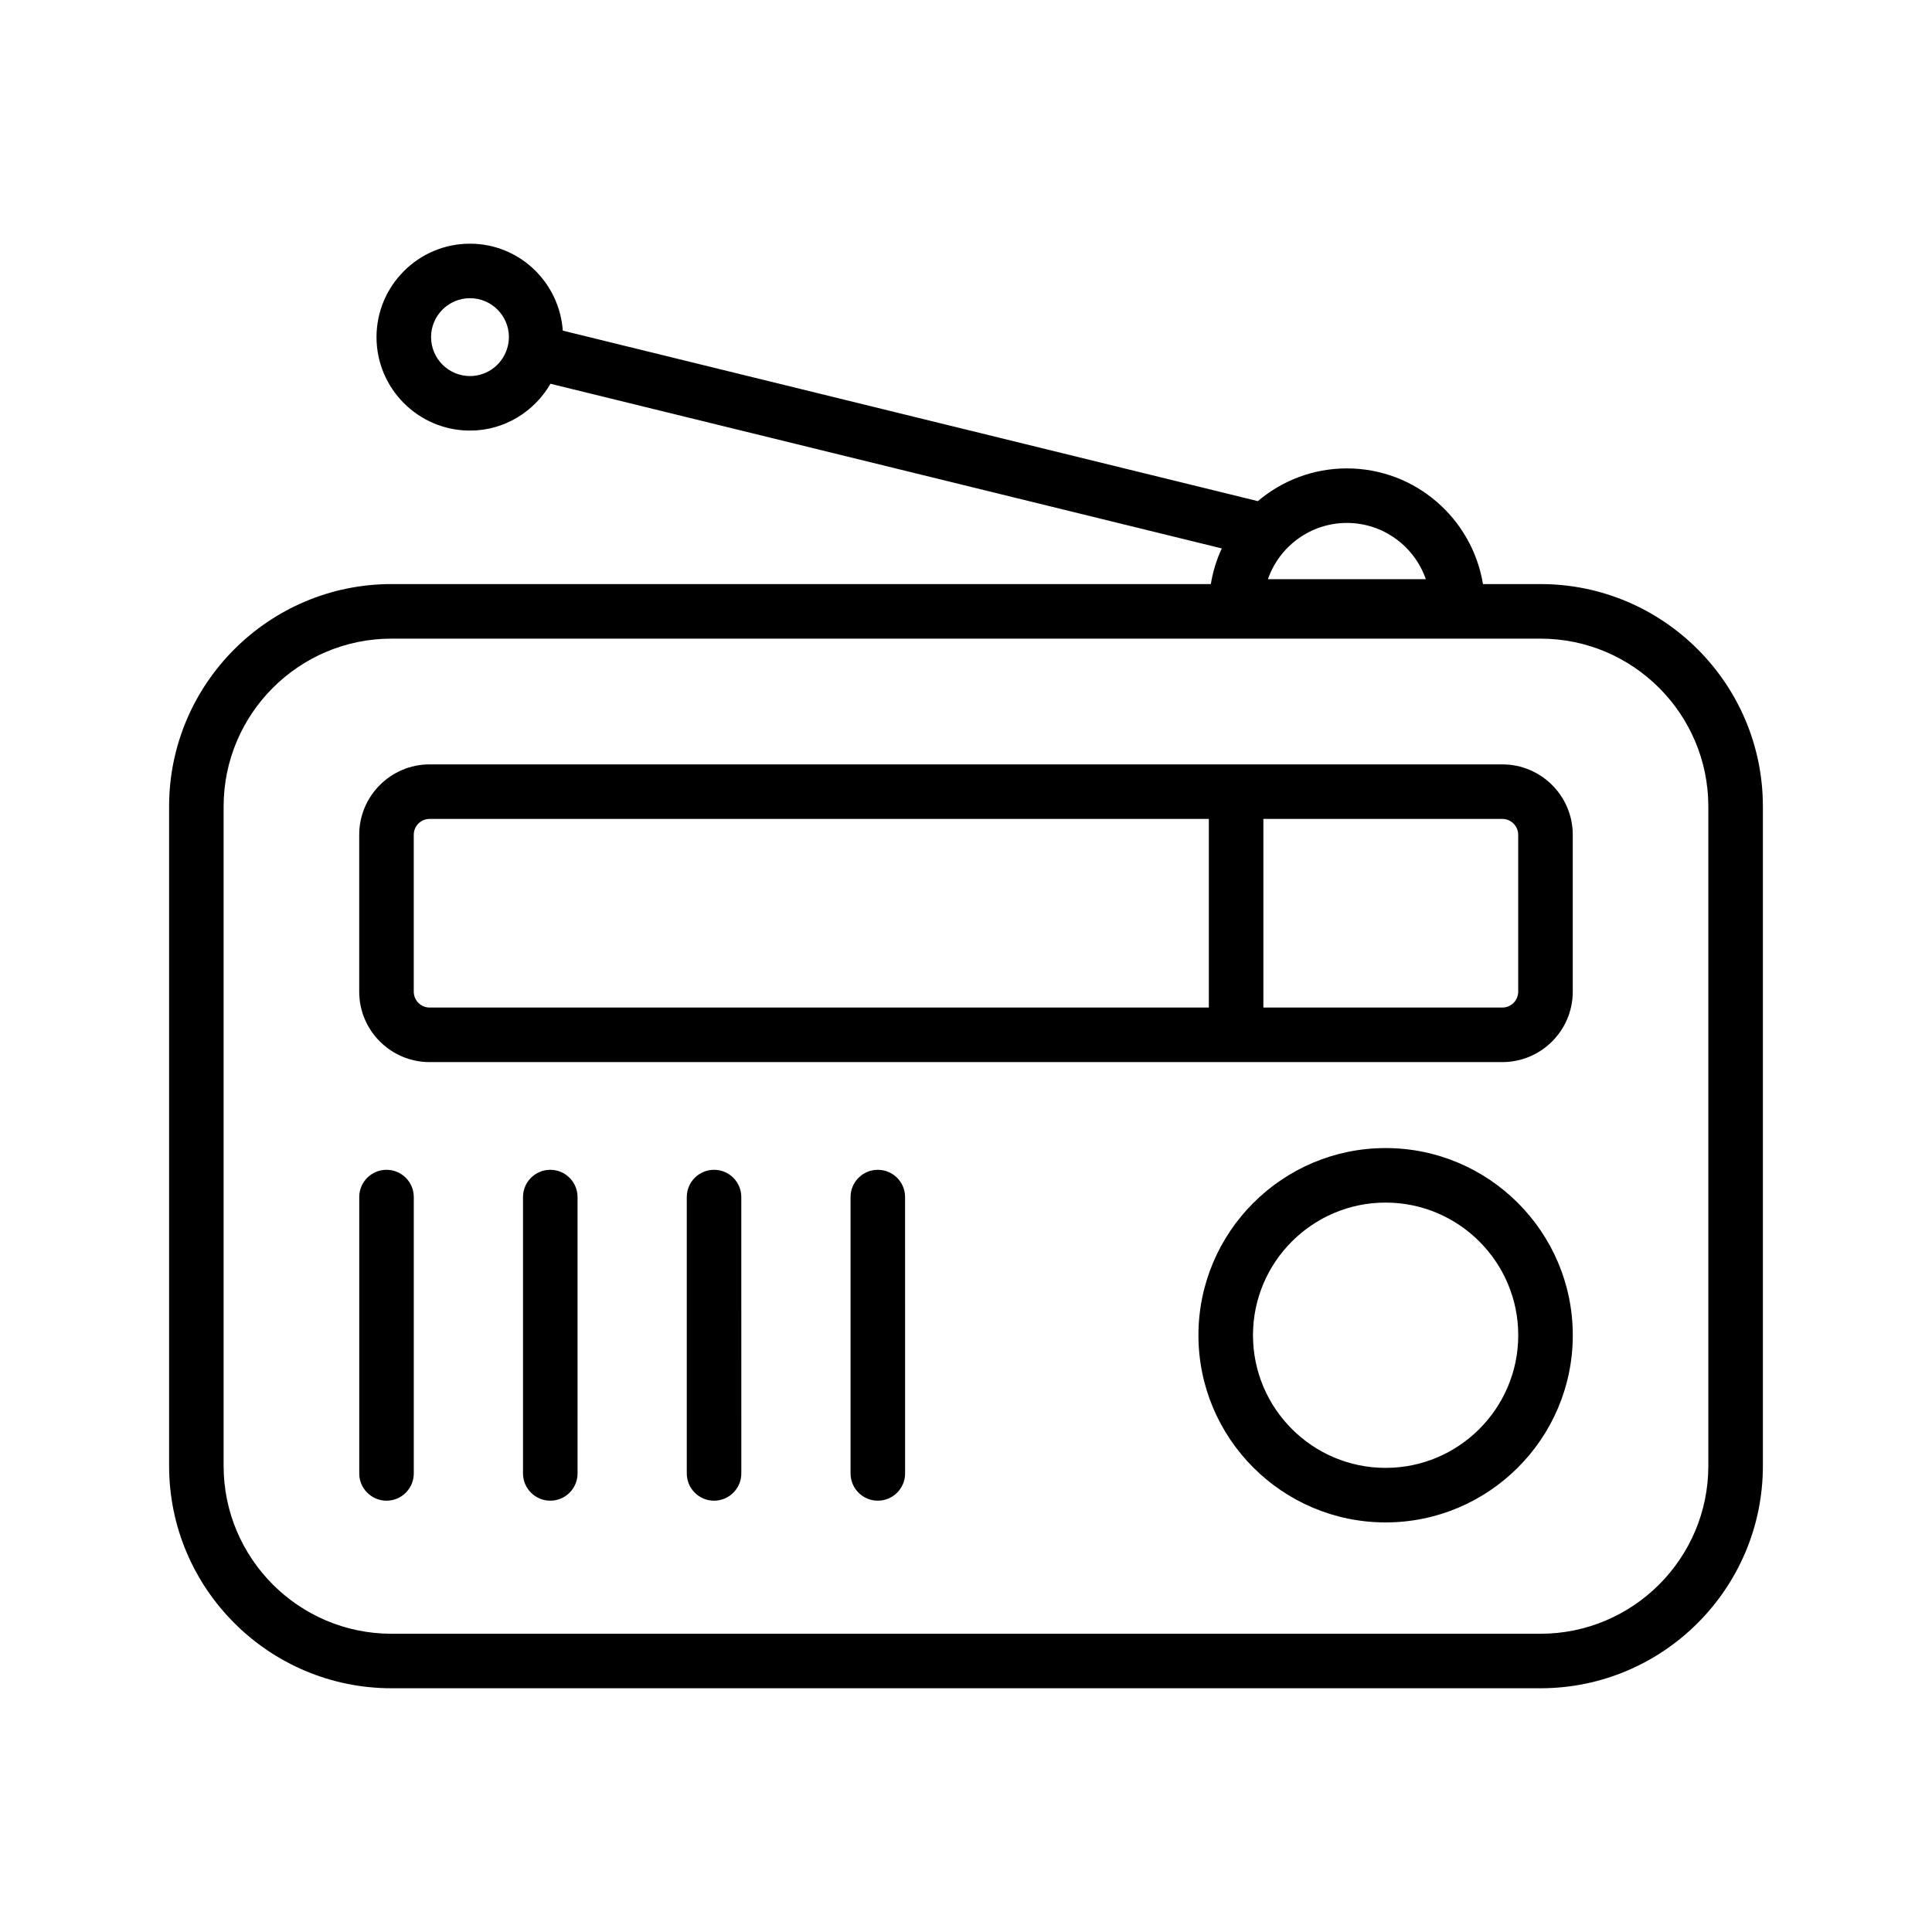
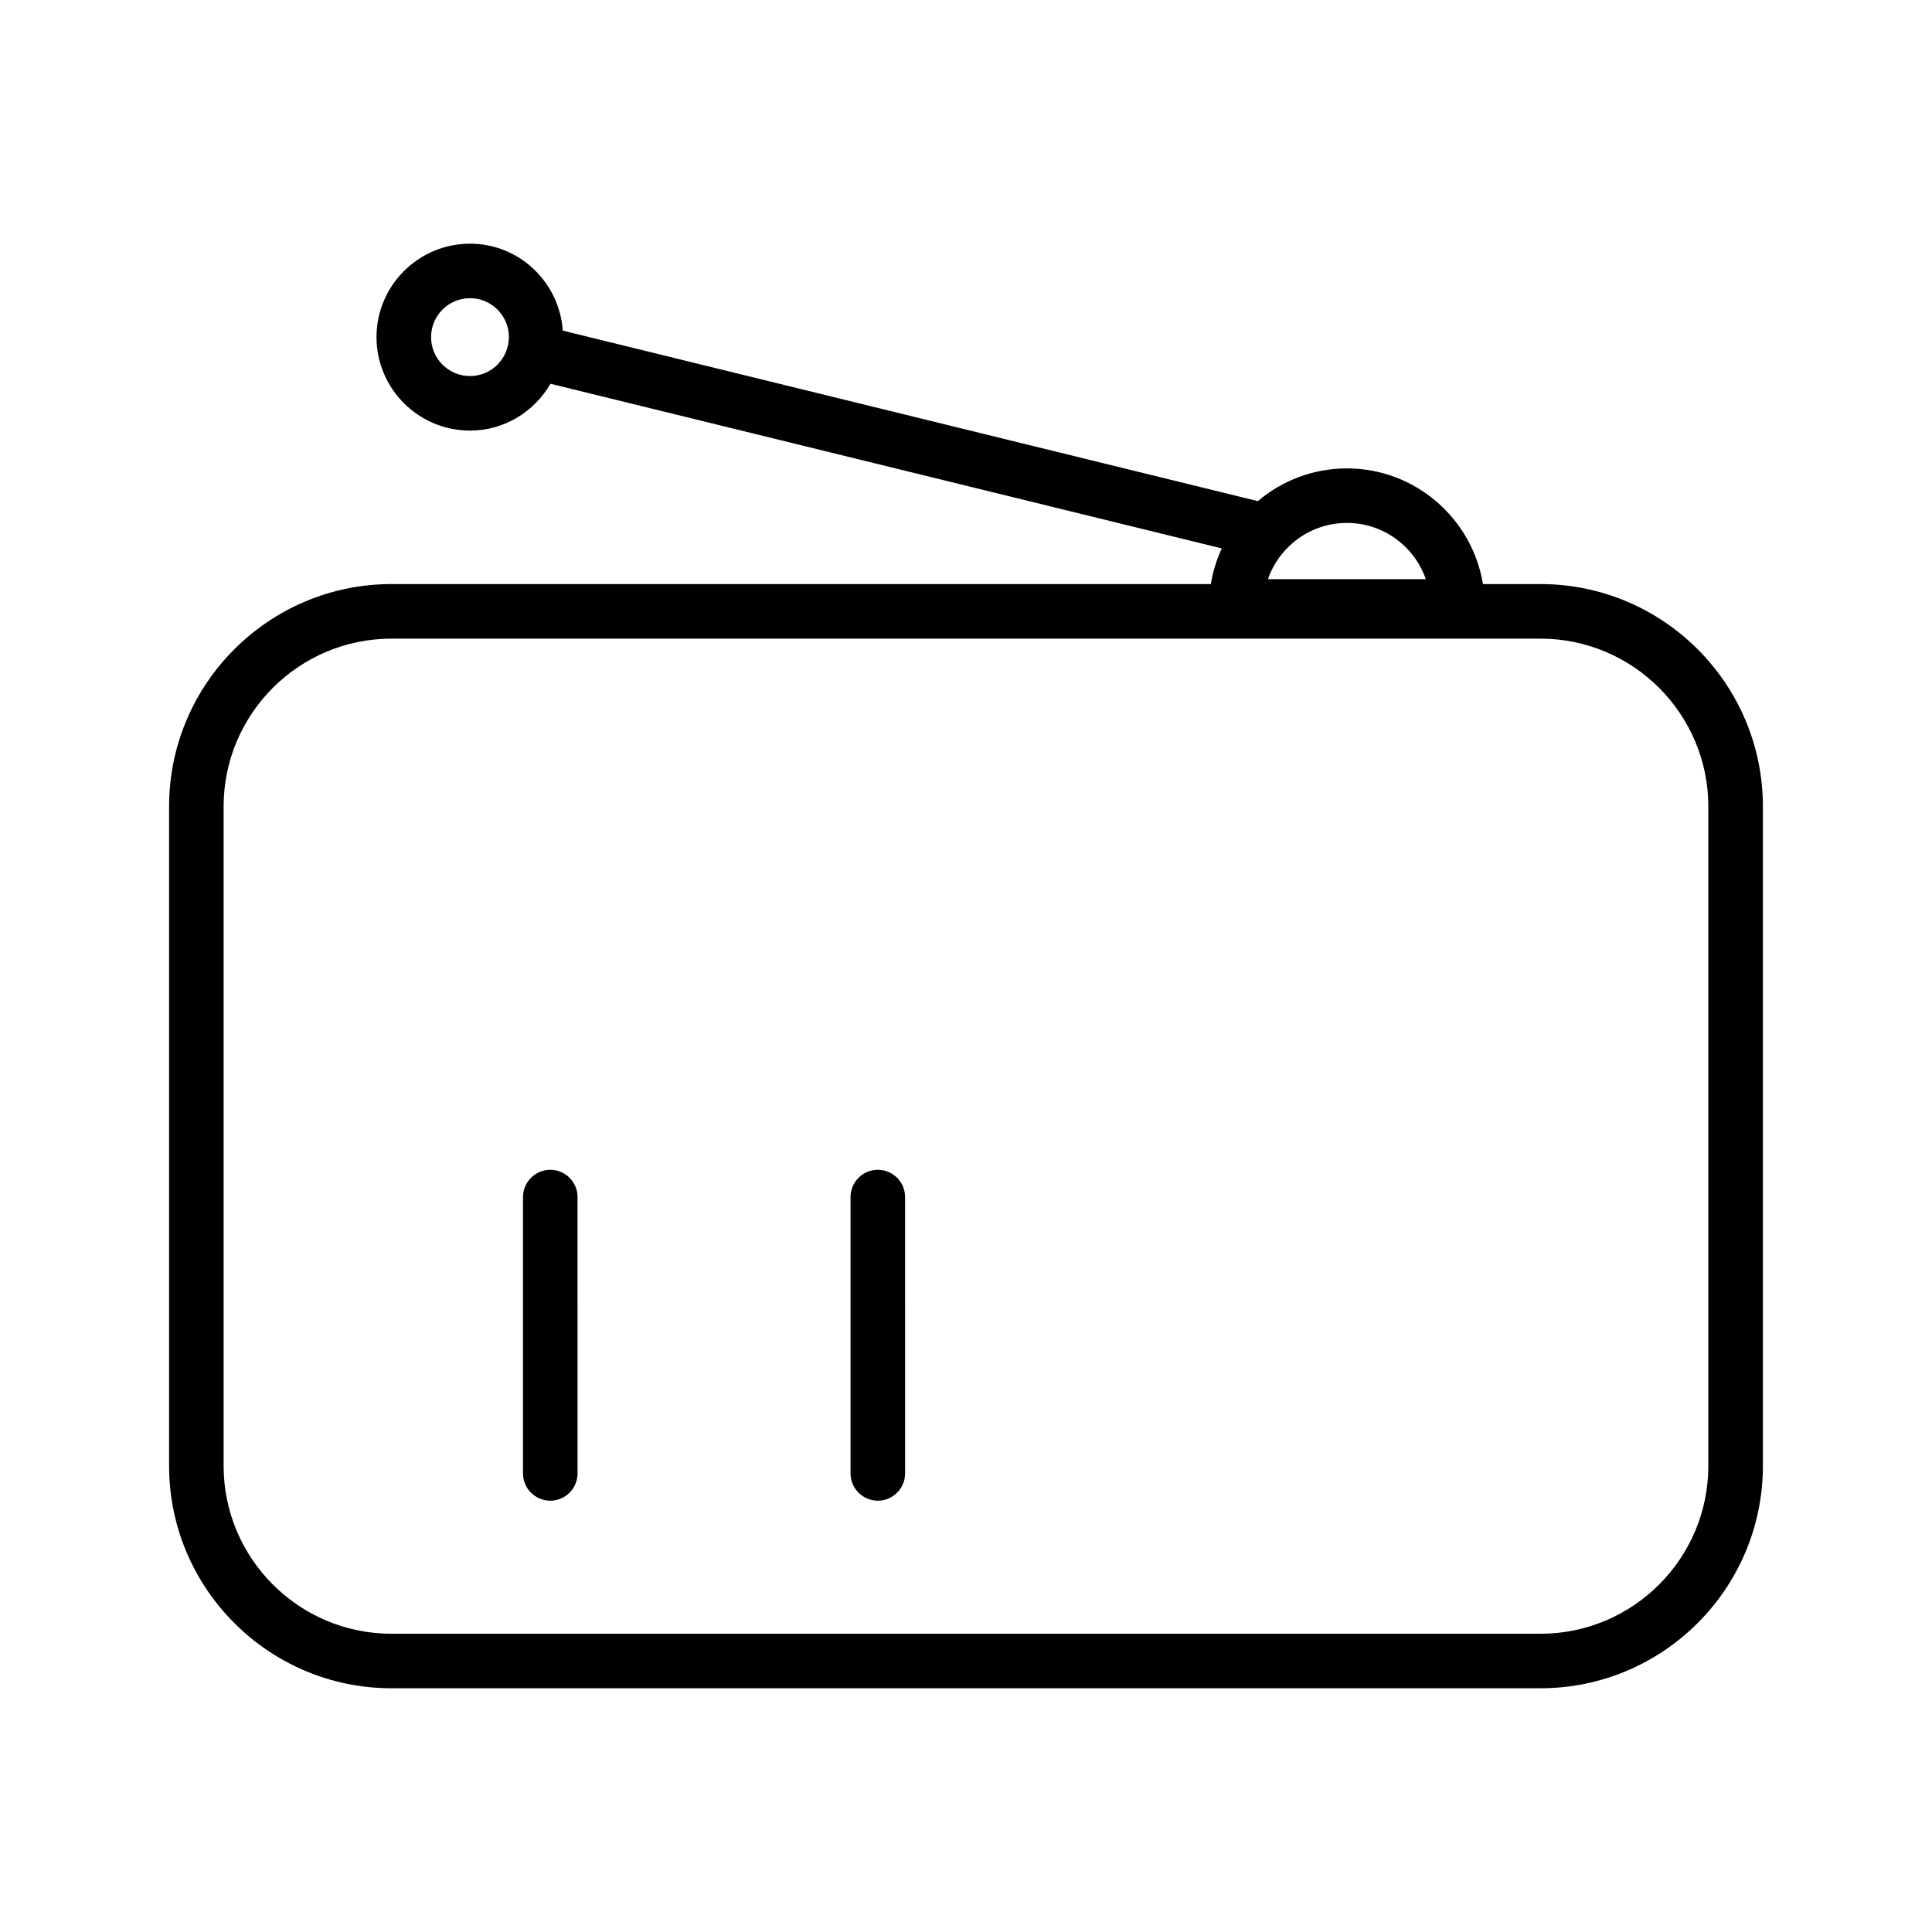
<svg xmlns="http://www.w3.org/2000/svg" fill="#000000" width="800px" height="800px" version="1.1" viewBox="144 144 512 512">
  <g>
    <path d="m552.25 298.79h-15.246c-2.848-17.355-17.91-30.66-36.062-30.66-8.992 0-17.227 3.273-23.598 8.676l-184.2-45.184c-0.902-12.844-11.523-23.043-24.59-23.043-13.66 0-24.773 11.109-24.773 24.766 0 13.66 11.113 24.766 24.773 24.766 9.141 0 17.043-5.027 21.336-12.41l177.9 43.637c-1.375 2.957-2.363 6.125-2.906 9.445l-217.14 0.004c-32.492 0-58.93 26.441-58.93 58.93v174.76c0 32.496 26.441 58.93 58.93 58.93h304.51c32.492 0 58.93-26.441 58.93-58.93v-174.76c0.004-32.496-26.434-58.93-58.926-58.93zm-273.58-63.477c-0.016 0.059-0.051 0.117-0.066 0.18-0.016 0.059-0.012 0.121-0.023 0.18-1.062 4.566-5.141 7.984-10.027 7.984-5.688 0-10.316-4.625-10.316-10.316 0-5.688 4.629-10.316 10.316-10.316s10.312 4.625 10.312 10.316c0 0.68-0.074 1.336-0.195 1.973zm222.27 47.27c9.672 0 17.914 6.238 20.922 14.906h-41.848c3.008-8.668 11.25-14.906 20.926-14.906zm95.785 249.9c0 24.527-19.957 44.477-44.477 44.477h-304.51c-24.52 0-44.477-19.957-44.477-44.477v-174.76c0-24.527 19.957-44.477 44.477-44.477h304.51c24.52 0 44.477 19.957 44.477 44.477v174.76z" />
-     <path d="m542.14 346.57h-284.29c-10.281 0-18.656 8.367-18.656 18.656v41.586c0 10.289 8.367 18.656 18.656 18.656h284.29c10.281 0 18.656-8.367 18.656-18.656v-41.586c0.004-10.289-8.371-18.656-18.652-18.656zm-77.785 64.441h-206.5c-2.312 0-4.203-1.883-4.203-4.203v-41.586c0-2.316 1.883-4.203 4.203-4.203h206.5v49.992zm81.984-4.203c0 2.316-1.883 4.203-4.203 4.203h-63.328v-49.988h63.328c2.312 0 4.203 1.883 4.203 4.203z" />
-     <path d="m511.2 448.25c-27.352 0-49.602 22.254-49.602 49.605 0 27.352 22.25 49.602 49.602 49.602 27.352 0 49.605-22.254 49.605-49.602 0-27.355-22.258-49.605-49.605-49.605zm0 84.754c-19.383 0-35.145-15.77-35.145-35.152 0-19.383 15.766-35.152 35.145-35.152 19.387 0 35.152 15.77 35.152 35.152-0.004 19.383-15.773 35.152-35.152 35.152z" />
-     <path d="m246.43 454.01c-3.988 0-7.227 3.234-7.227 7.227v73.234c0 3.988 3.238 7.227 7.227 7.227s7.227-3.234 7.227-7.227v-73.234c0-3.992-3.234-7.227-7.227-7.227z" />
    <path d="m289.83 454.01c-3.988 0-7.227 3.234-7.227 7.227v73.234c0 3.988 3.238 7.227 7.227 7.227s7.227-3.234 7.227-7.227l-0.004-73.234c0-3.992-3.234-7.227-7.223-7.227z" />
-     <path d="m333.23 454.01c-3.988 0-7.227 3.234-7.227 7.227v73.234c0 3.988 3.238 7.227 7.227 7.227 3.984 0 7.227-3.234 7.227-7.227l-0.004-73.234c0.004-3.992-3.234-7.227-7.223-7.227z" />
    <path d="m376.63 454.01c-3.988 0-7.227 3.234-7.227 7.227v73.234c0 3.988 3.238 7.227 7.227 7.227 3.988 0 7.227-3.234 7.227-7.227l-0.004-73.234c0.008-3.992-3.234-7.227-7.223-7.227z" />
  </g>
</svg>